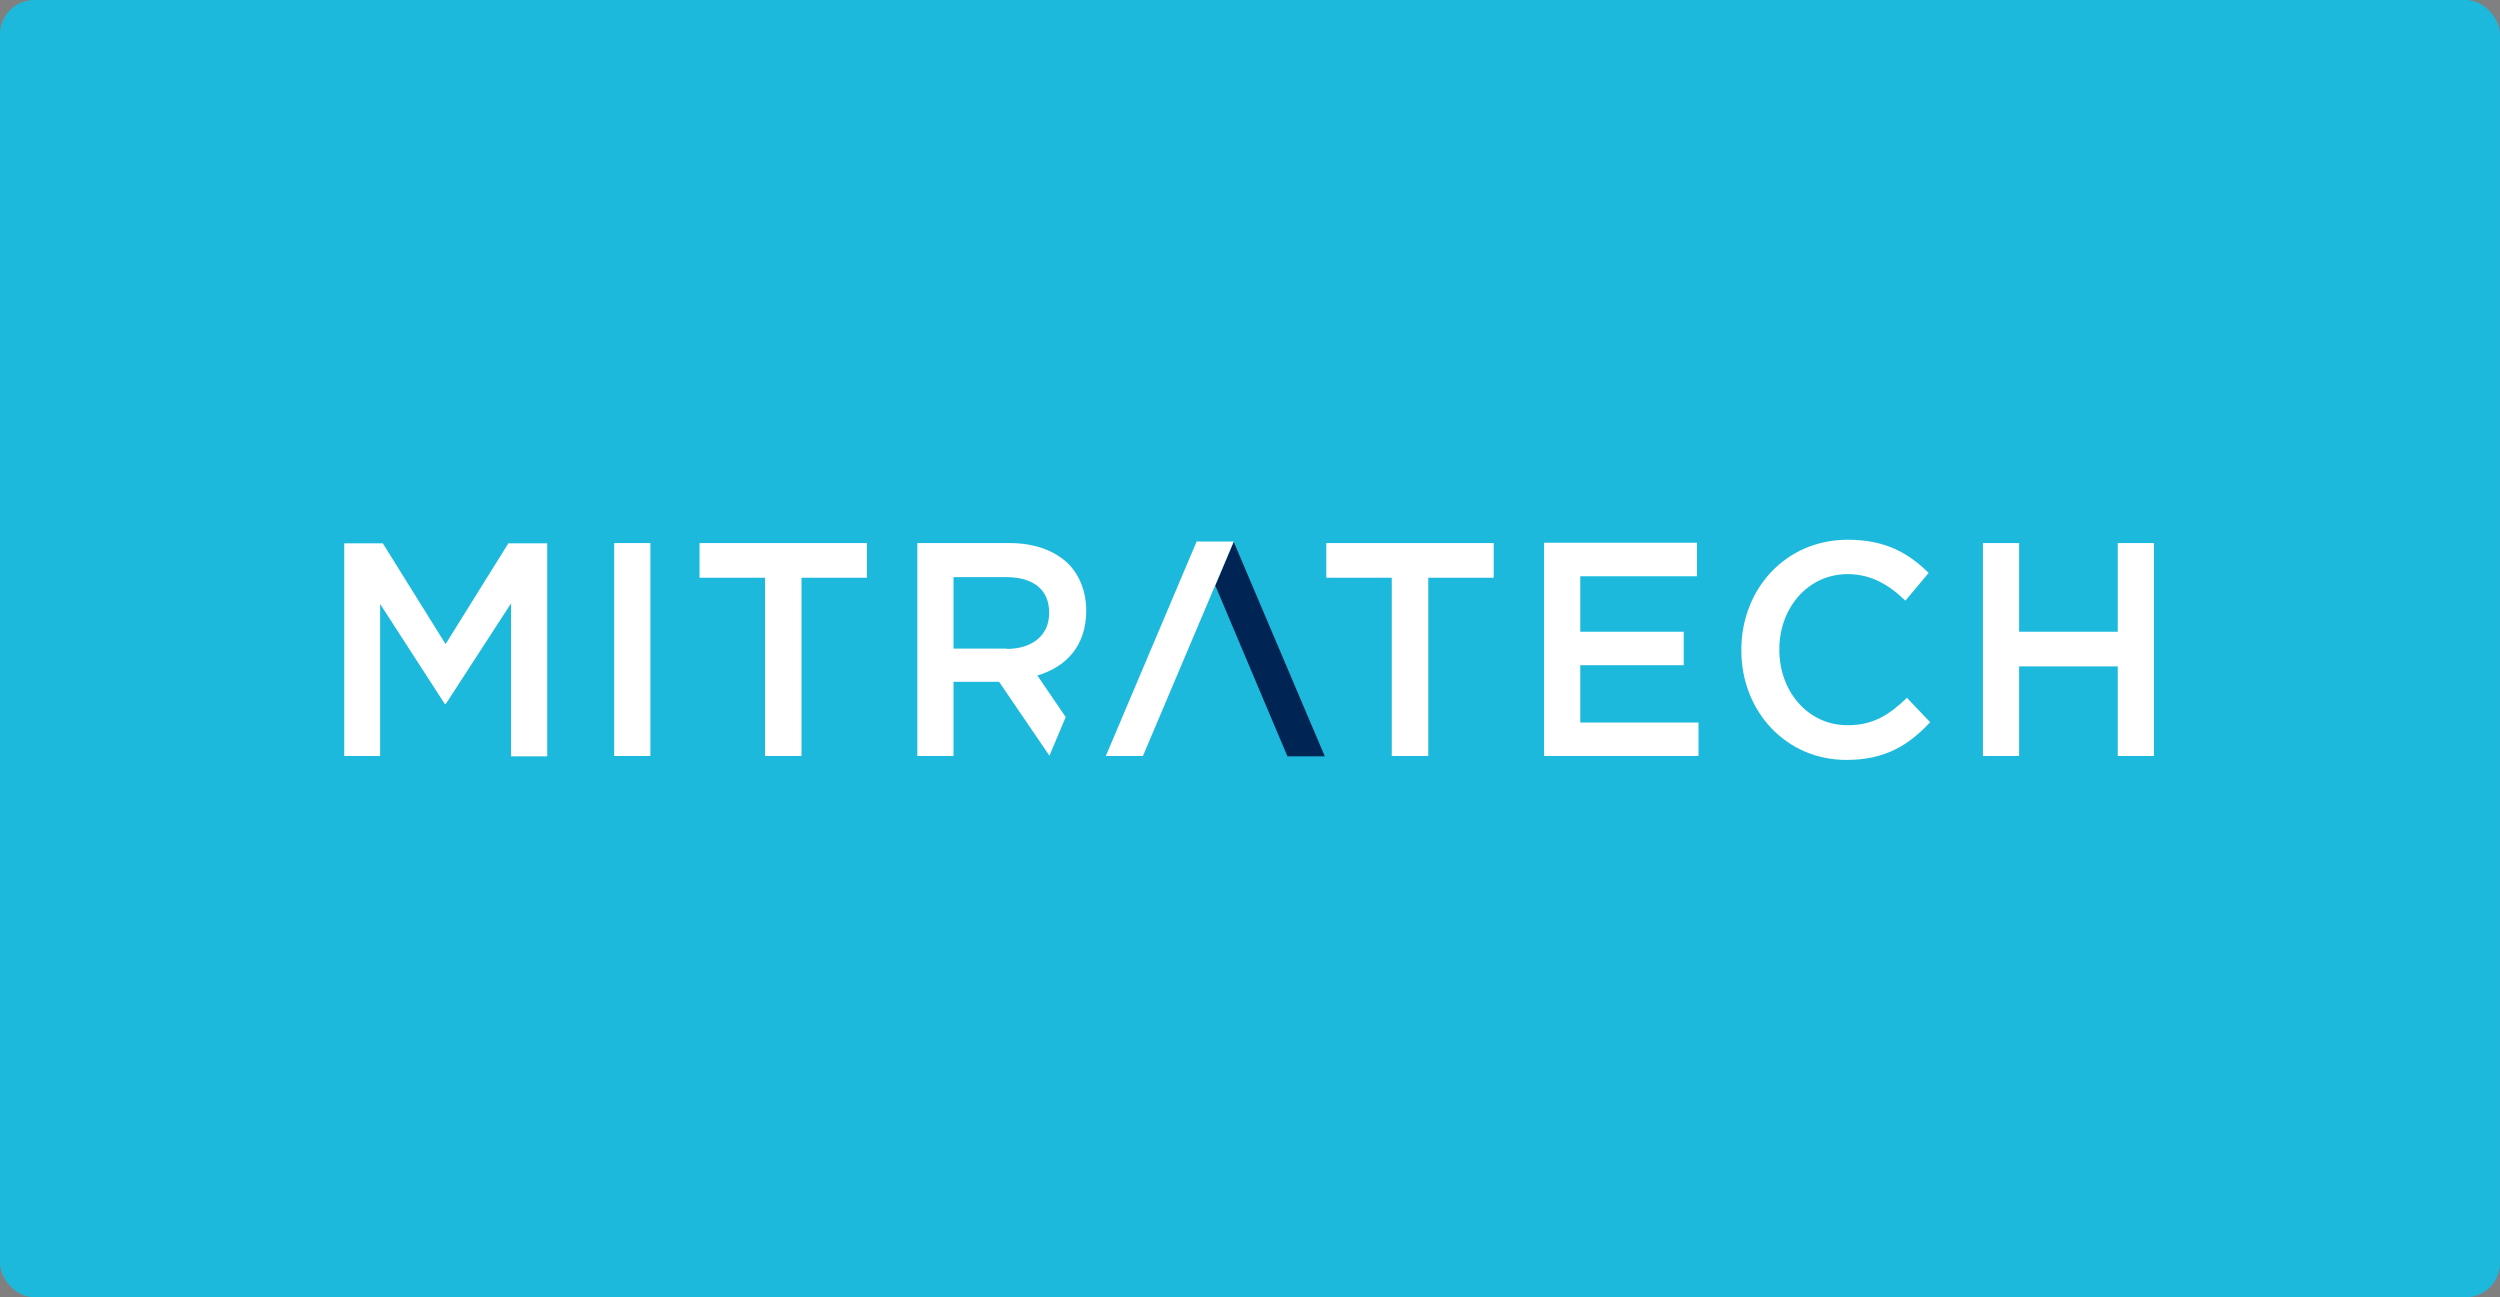
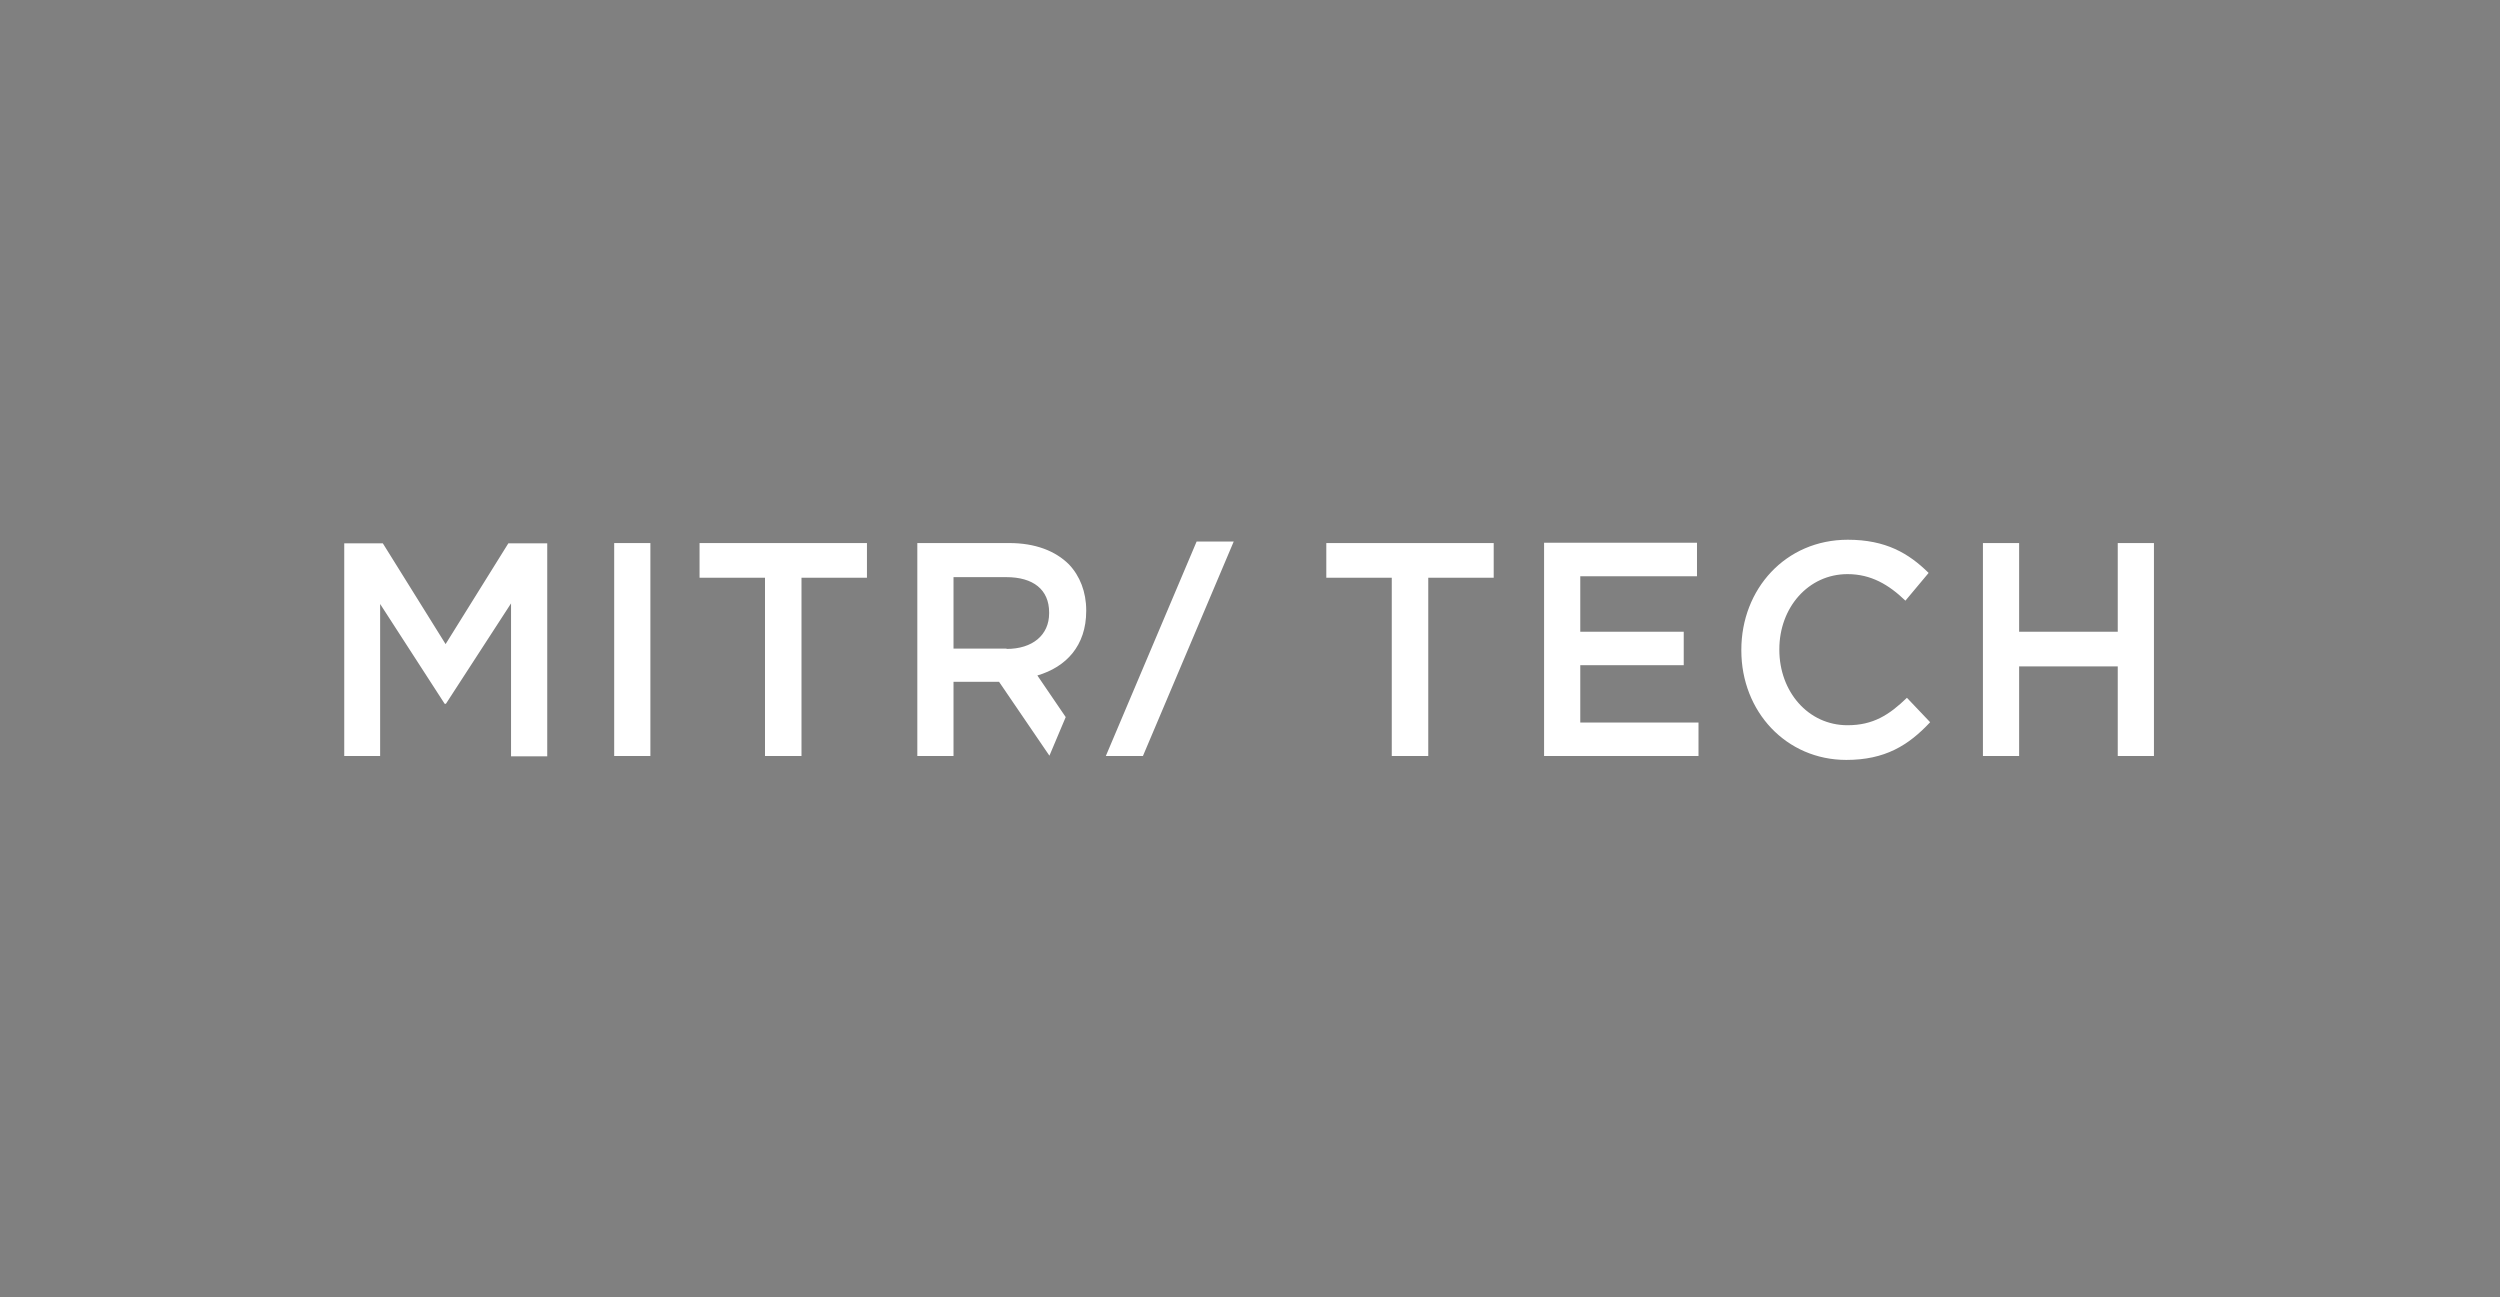
<svg xmlns="http://www.w3.org/2000/svg" width="291" height="151" viewBox="0 0 291 151" fill="none">
  <rect x="0" y="0" width="291" height="151" fill="#808080" stroke="none" />
-   <rect width="291" height="151" rx="4" fill="#1DB9DC" />
  <g clip-path="url(#clip0_24783_13671)">
-     <path d="M154.207 88.034L143.604 63.072L141.463 68.162L149.853 88.034H154.207Z" fill="#002453" />
    <path d="M40.07 63.247H44.564L51.867 74.973L59.169 63.247H63.698V88.034H59.485V70.234L51.902 81.925H51.761L44.248 70.304V87.999H40.07V63.247ZM71.492 87.999H75.705V63.212H71.492V87.999ZM89.046 87.999H93.294V67.25H100.913V63.212H81.428V67.25H89.046V87.999ZM124.049 83.469L122.153 87.963L116.29 79.362H110.989V87.999H106.776V63.212H117.484C120.503 63.212 122.855 64.125 124.435 65.705C125.699 67.039 126.436 68.9 126.436 71.041V71.112C126.436 75.184 124.084 77.642 120.749 78.625L124.049 83.469ZM117.168 75.535C120.187 75.535 122.118 73.92 122.118 71.392V71.287C122.118 68.619 120.257 67.179 117.133 67.179H110.989V75.5H117.168V75.535ZM162.001 87.999H166.249V67.25H173.867V63.212H154.382V67.25H162.001V87.999ZM179.731 87.999H197.706V84.102H183.944V77.431H195.986V73.534H183.944V67.074H197.53V63.177H179.731V87.999ZM202.691 75.711C202.691 82.838 207.922 88.455 214.909 88.455C219.403 88.455 222.141 86.77 224.669 84.066L221.966 81.223C219.894 83.224 218.034 84.417 215.049 84.417C210.45 84.417 207.115 80.485 207.115 75.64V75.57C207.115 70.725 210.485 66.828 215.049 66.828C217.788 66.828 219.859 68.057 221.79 69.918L224.493 66.688C222.176 64.406 219.508 62.826 215.084 62.826C207.817 62.826 202.691 68.584 202.691 75.64V75.711ZM230.813 87.999H235.026V77.571H246.506V87.999H250.719V63.212H246.506V73.534H235.026V63.212H230.813V87.999ZM143.604 63.037H139.286L128.718 87.999H133.037L143.604 63.037Z" fill="white" />
  </g>
  <defs>
    <clipPath id="clip0_24783_13671">
      <rect width="211" height="25.98" fill="white" transform="translate(40 62.51)" />
    </clipPath>
  </defs>
</svg>